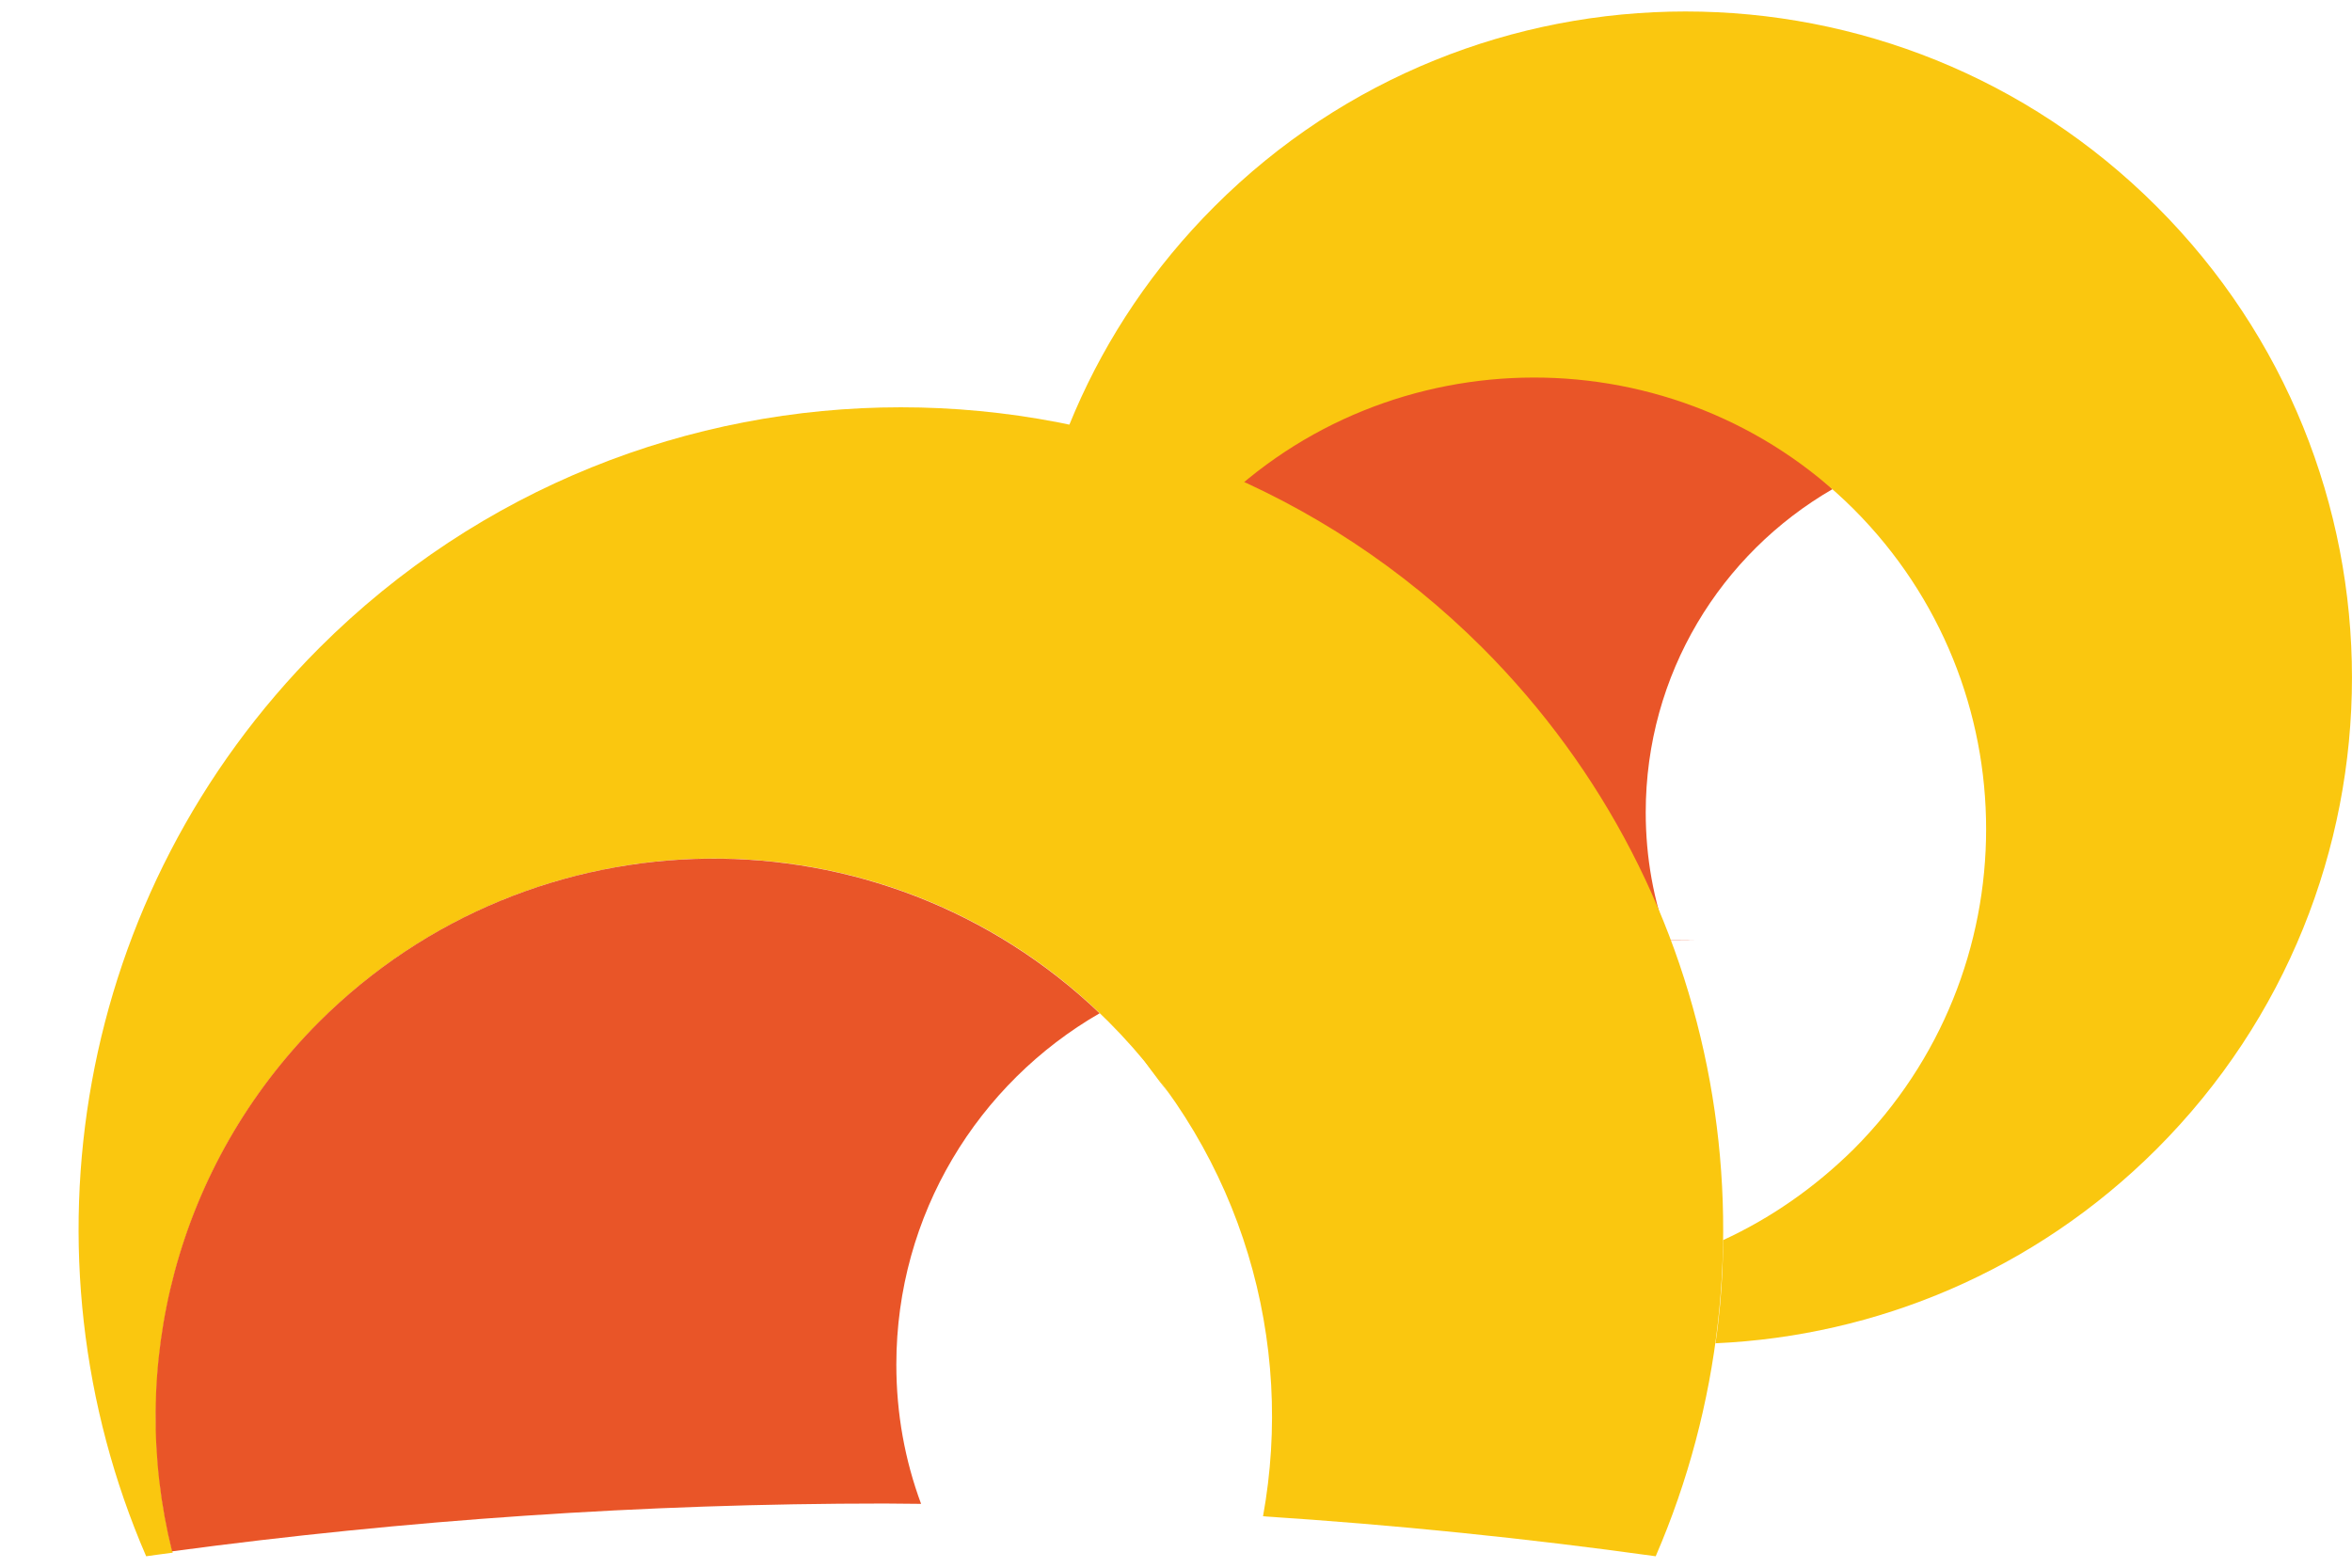
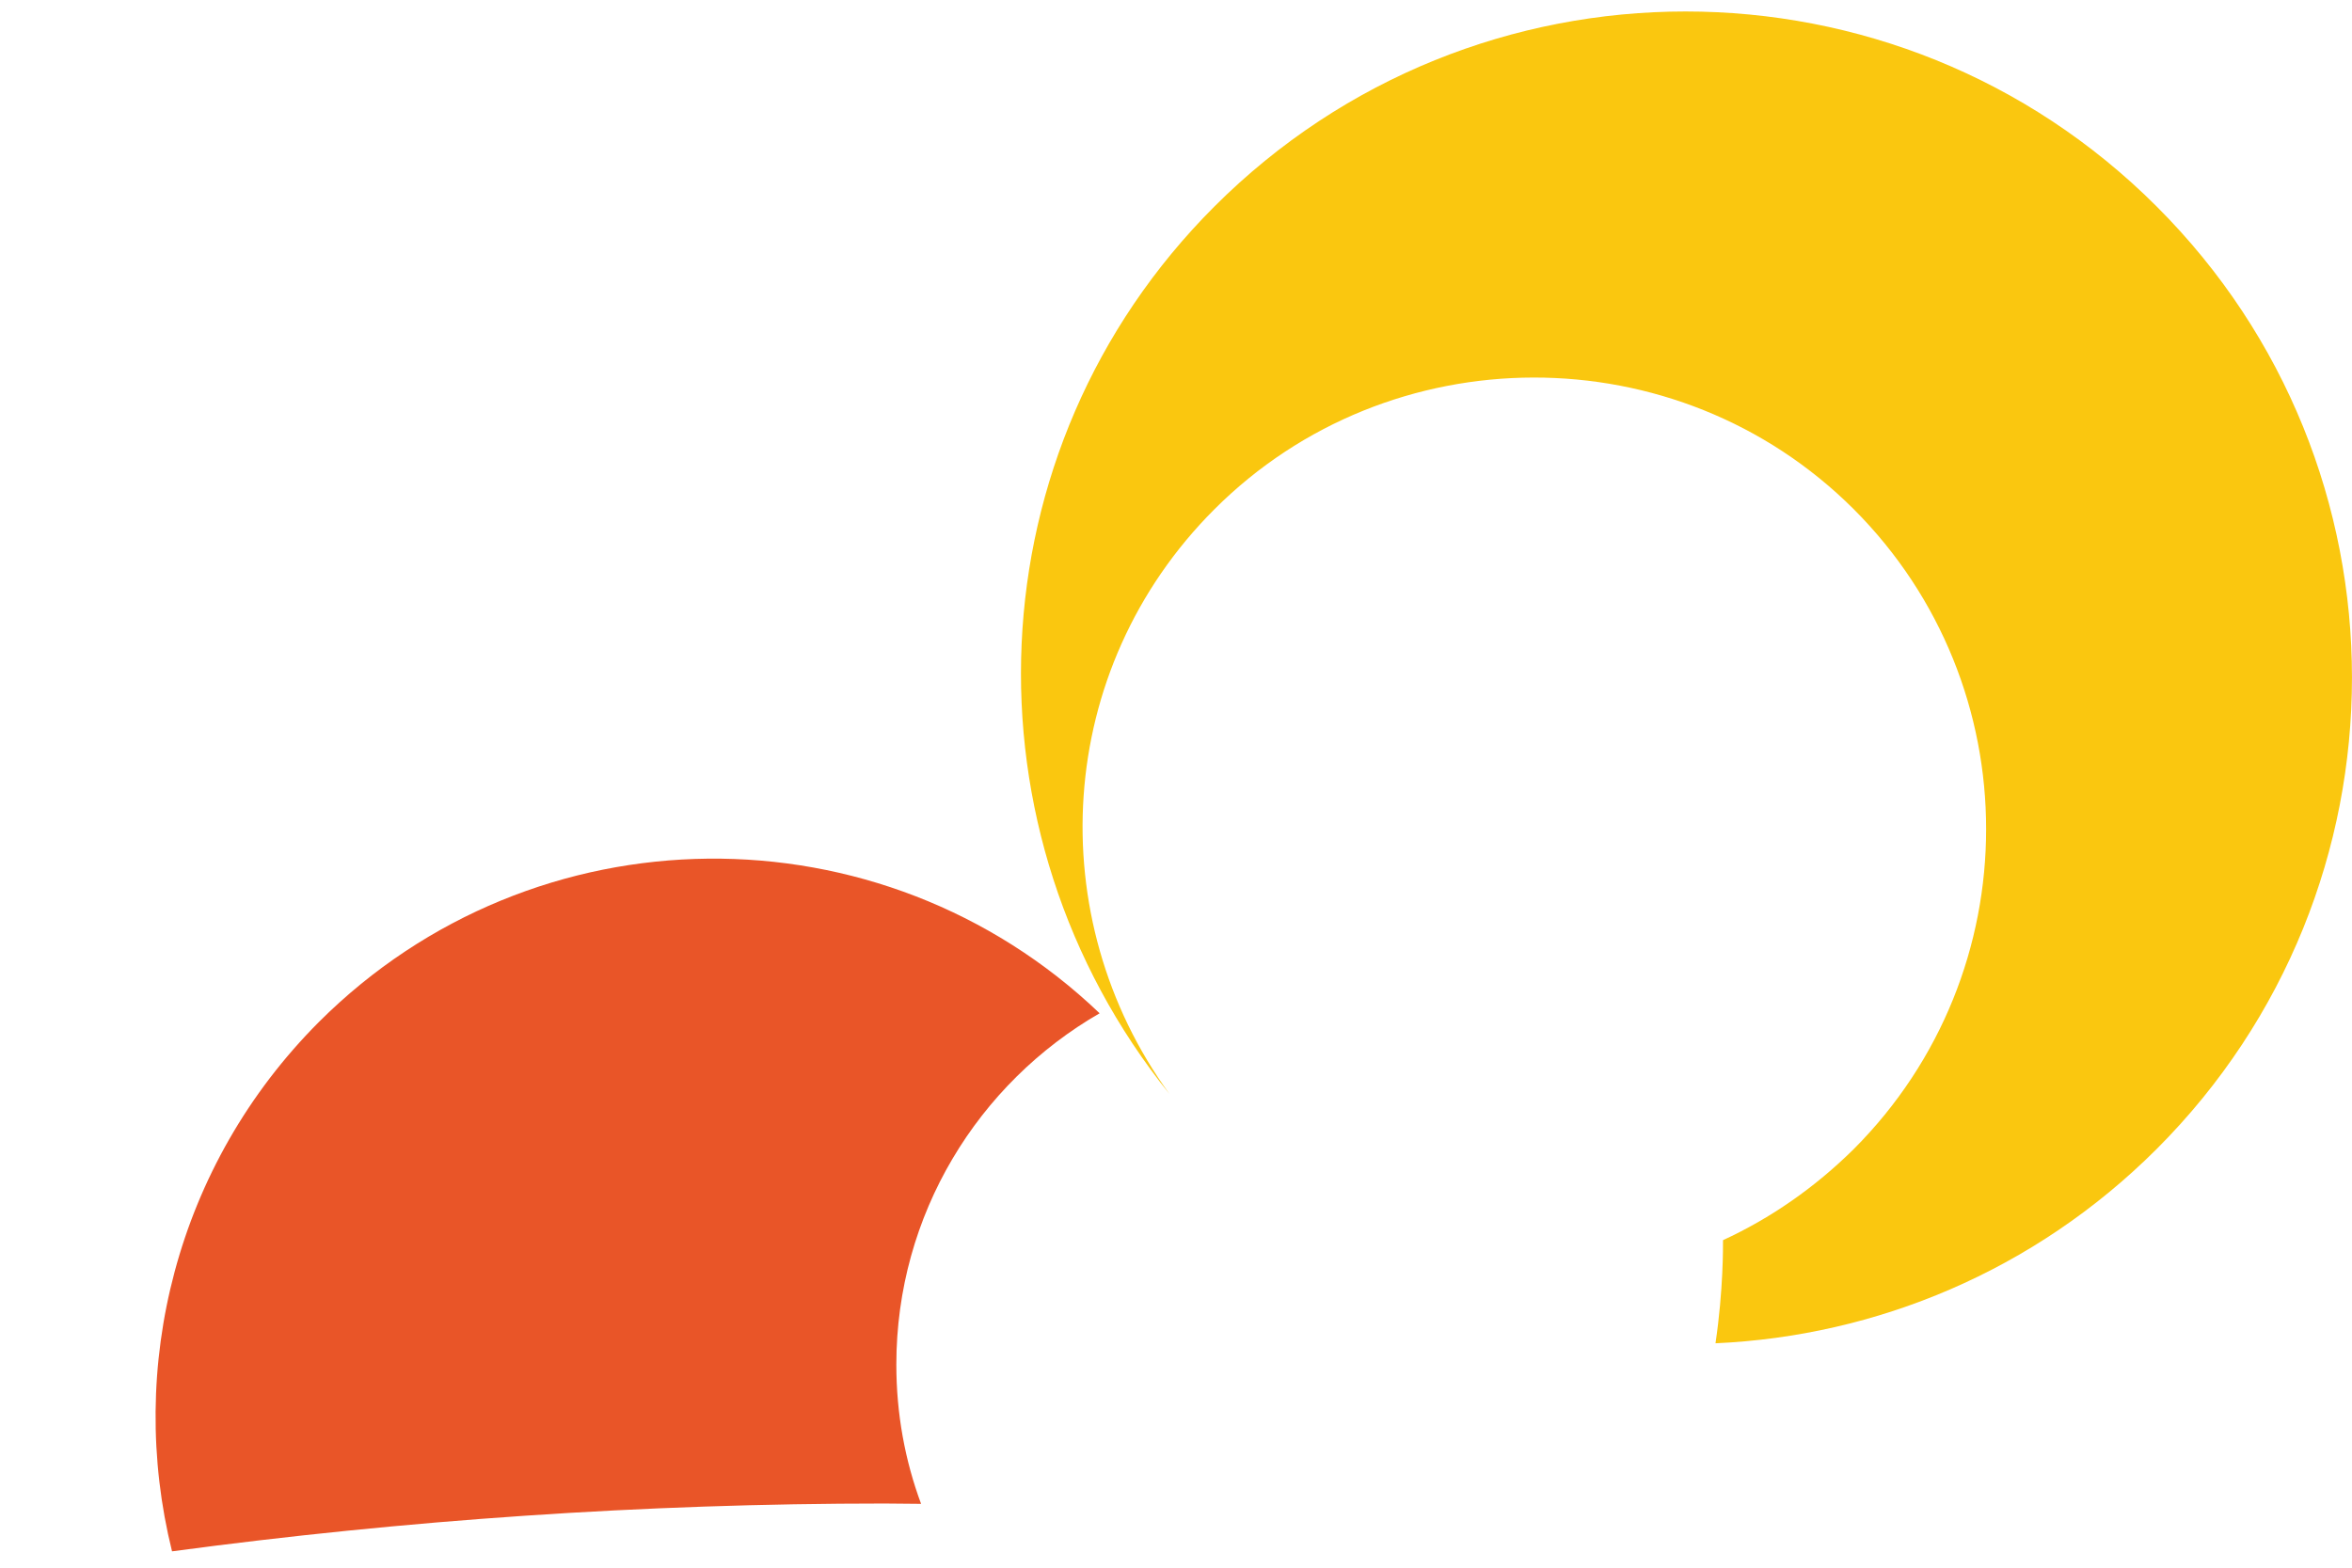
<svg xmlns="http://www.w3.org/2000/svg" width="21" height="14" viewBox="0 0 21 14" fill="none">
  <g id="Group 37">
-     <path id="Path" fill-rule="evenodd" clip-rule="evenodd" d="M9.739 8.669C9.364 7.158 8.815 5.808 9.954 4.438C11.092 3.072 14.569 2.652 16.362 4.368C15.365 4.945 14.694 6.02 14.694 7.255C14.694 7.659 14.765 8.044 14.897 8.4C14.797 8.4 15.641 8.397 14.598 8.397C13.556 8.397 11.654 8.409 9.739 8.669Z" fill="#E95528" />
-     <path id="Path_2" fill-rule="evenodd" clip-rule="evenodd" d="M13.237 5.786C15.427 7.98 15.944 11.213 14.783 13.898C13.628 13.737 12.457 13.618 11.277 13.541C11.559 11.989 11.1 10.328 9.898 9.125C7.954 7.181 4.798 7.181 2.851 9.125C1.568 10.411 1.131 12.22 1.542 13.866C1.462 13.875 1.385 13.888 1.305 13.898C0.143 11.213 0.66 7.98 2.851 5.786C5.718 2.921 10.369 2.921 13.237 5.786Z" fill="#FAC70F" />
    <path id="Path_3" fill-rule="evenodd" clip-rule="evenodd" d="M10.442 9.77C9.297 8.195 9.409 5.982 10.843 4.548C12.405 2.986 14.974 2.973 16.552 4.548C18.127 6.126 18.127 8.682 16.552 10.261C16.202 10.607 15.808 10.88 15.384 11.075C15.384 11.127 15.388 11.515 15.317 11.996C16.748 11.932 18.162 11.354 19.256 10.261C21.581 7.935 21.581 4.166 19.256 1.844C16.934 -0.478 13.165 -0.478 10.843 1.844C8.671 4.016 8.559 7.435 10.442 9.77Z" fill="#FAC70F" />
    <path id="Path_4" fill-rule="evenodd" clip-rule="evenodd" d="M1.536 13.854C1.129 12.215 1.568 10.409 2.848 9.126C4.769 7.208 7.865 7.182 9.818 9.049C8.734 9.674 8.003 10.845 8.003 12.186C8.003 12.625 8.08 13.042 8.224 13.43C8.115 13.43 8.006 13.427 7.897 13.427C5.741 13.427 3.618 13.575 1.536 13.854Z" fill="#E95528" />
  </g>
</svg>